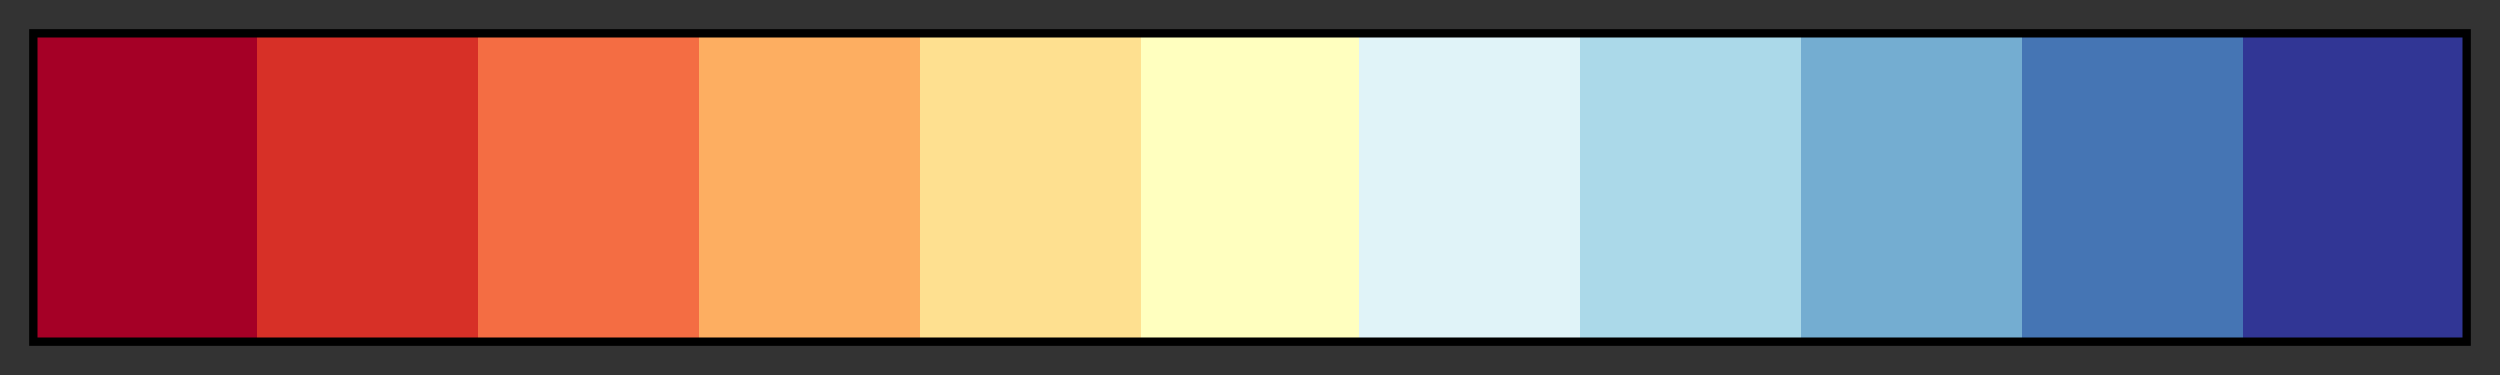
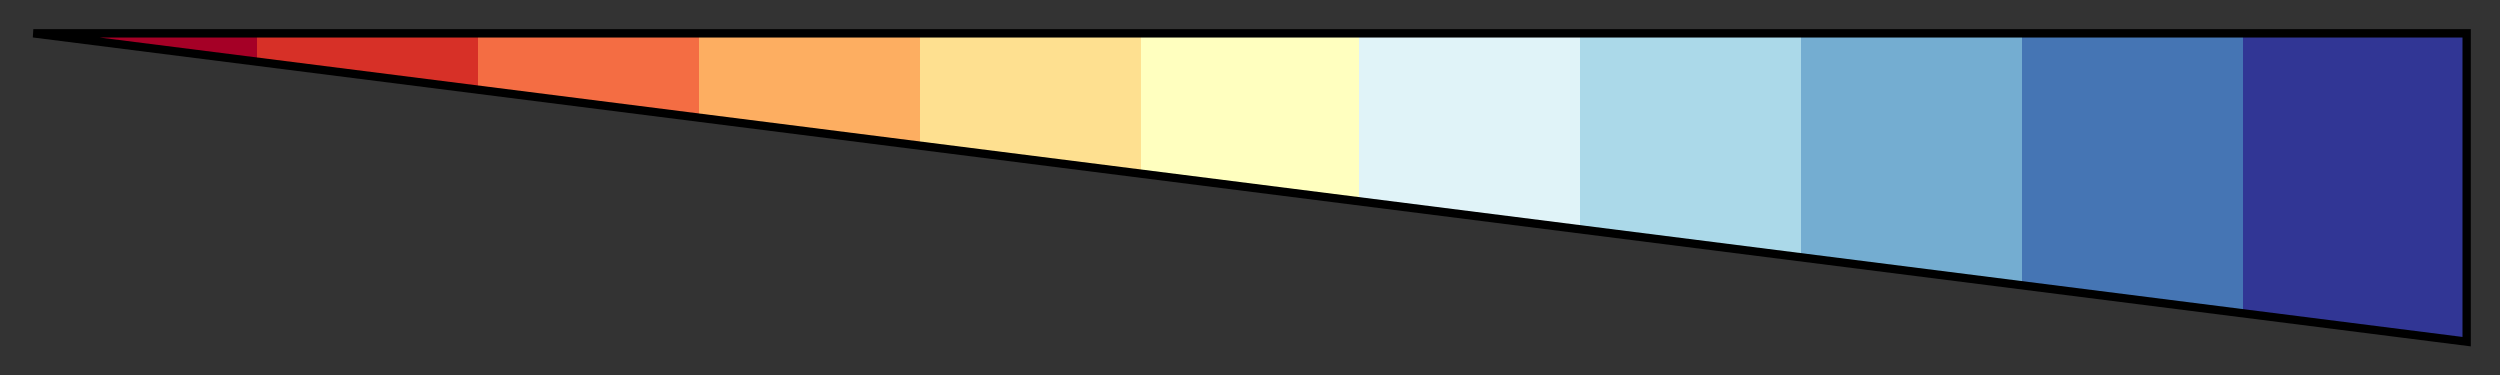
<svg xmlns="http://www.w3.org/2000/svg" height="45" viewBox="0 0 300 45" width="300">
  <rect x="0" y="0" width="300" height="45" fill="#333333" stroke="none" />
  <linearGradient id="a" gradientUnits="objectBoundingBox" spreadMethod="pad" x1="0%" x2="100%" y1="0%" y2="0%">
    <stop offset="0" stop-color="#a50026" />
    <stop offset=".091" stop-color="#a50026" />
    <stop offset=".091" stop-color="#d73027" />
    <stop offset=".182" stop-color="#d73027" />
    <stop offset=".182" stop-color="#f46d43" />
    <stop offset=".273" stop-color="#f46d43" />
    <stop offset=".273" stop-color="#fdae61" />
    <stop offset=".364" stop-color="#fdae61" />
    <stop offset=".364" stop-color="#fee090" />
    <stop offset=".455" stop-color="#fee090" />
    <stop offset=".455" stop-color="#ffffbf" />
    <stop offset=".545" stop-color="#ffffbf" />
    <stop offset=".545" stop-color="#e0f3f8" />
    <stop offset=".636" stop-color="#e0f3f8" />
    <stop offset=".636" stop-color="#abd9e9" />
    <stop offset=".727" stop-color="#abd9e9" />
    <stop offset=".727" stop-color="#74add1" />
    <stop offset=".818" stop-color="#74add1" />
    <stop offset=".818" stop-color="#4575b4" />
    <stop offset=".909" stop-color="#4575b4" />
    <stop offset=".909" stop-color="#313695" />
    <stop offset="1" stop-color="#313695" />
  </linearGradient>
-   <path d="m4 4h292v37h-292z" fill="url(#a)" stroke="#000" />
+   <path d="m4 4h292v37z" fill="url(#a)" stroke="#000" />
</svg>